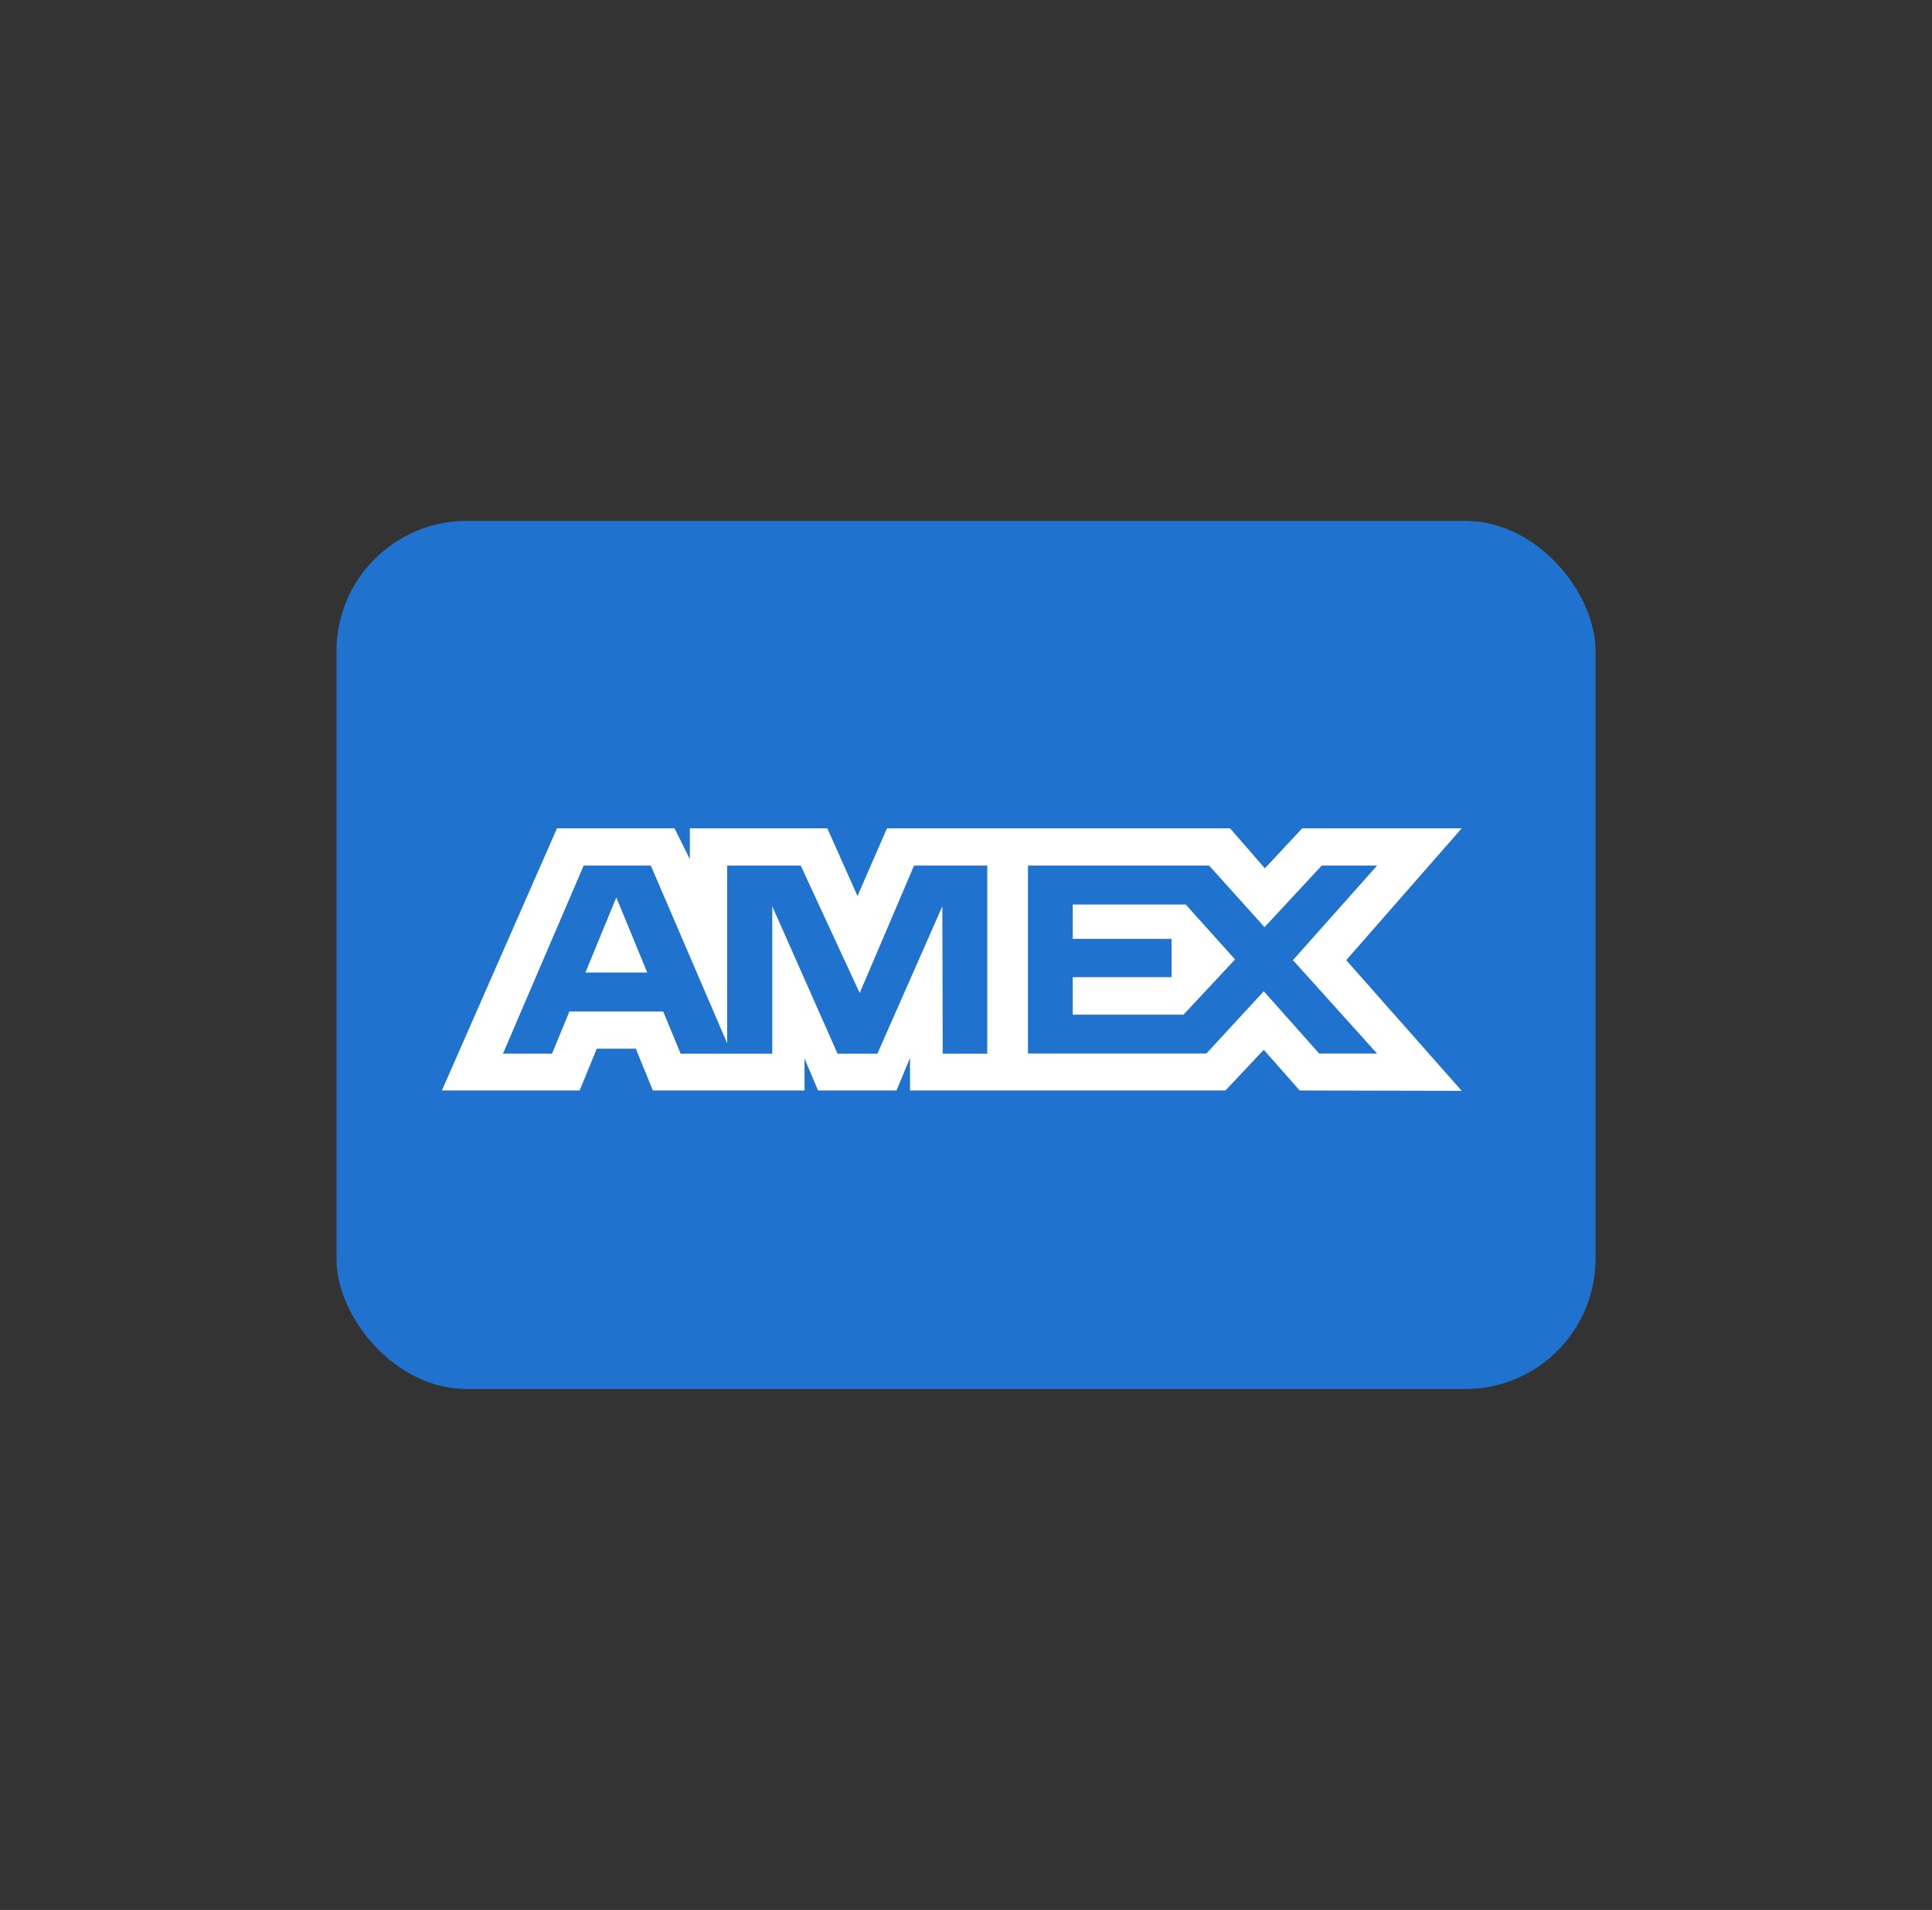
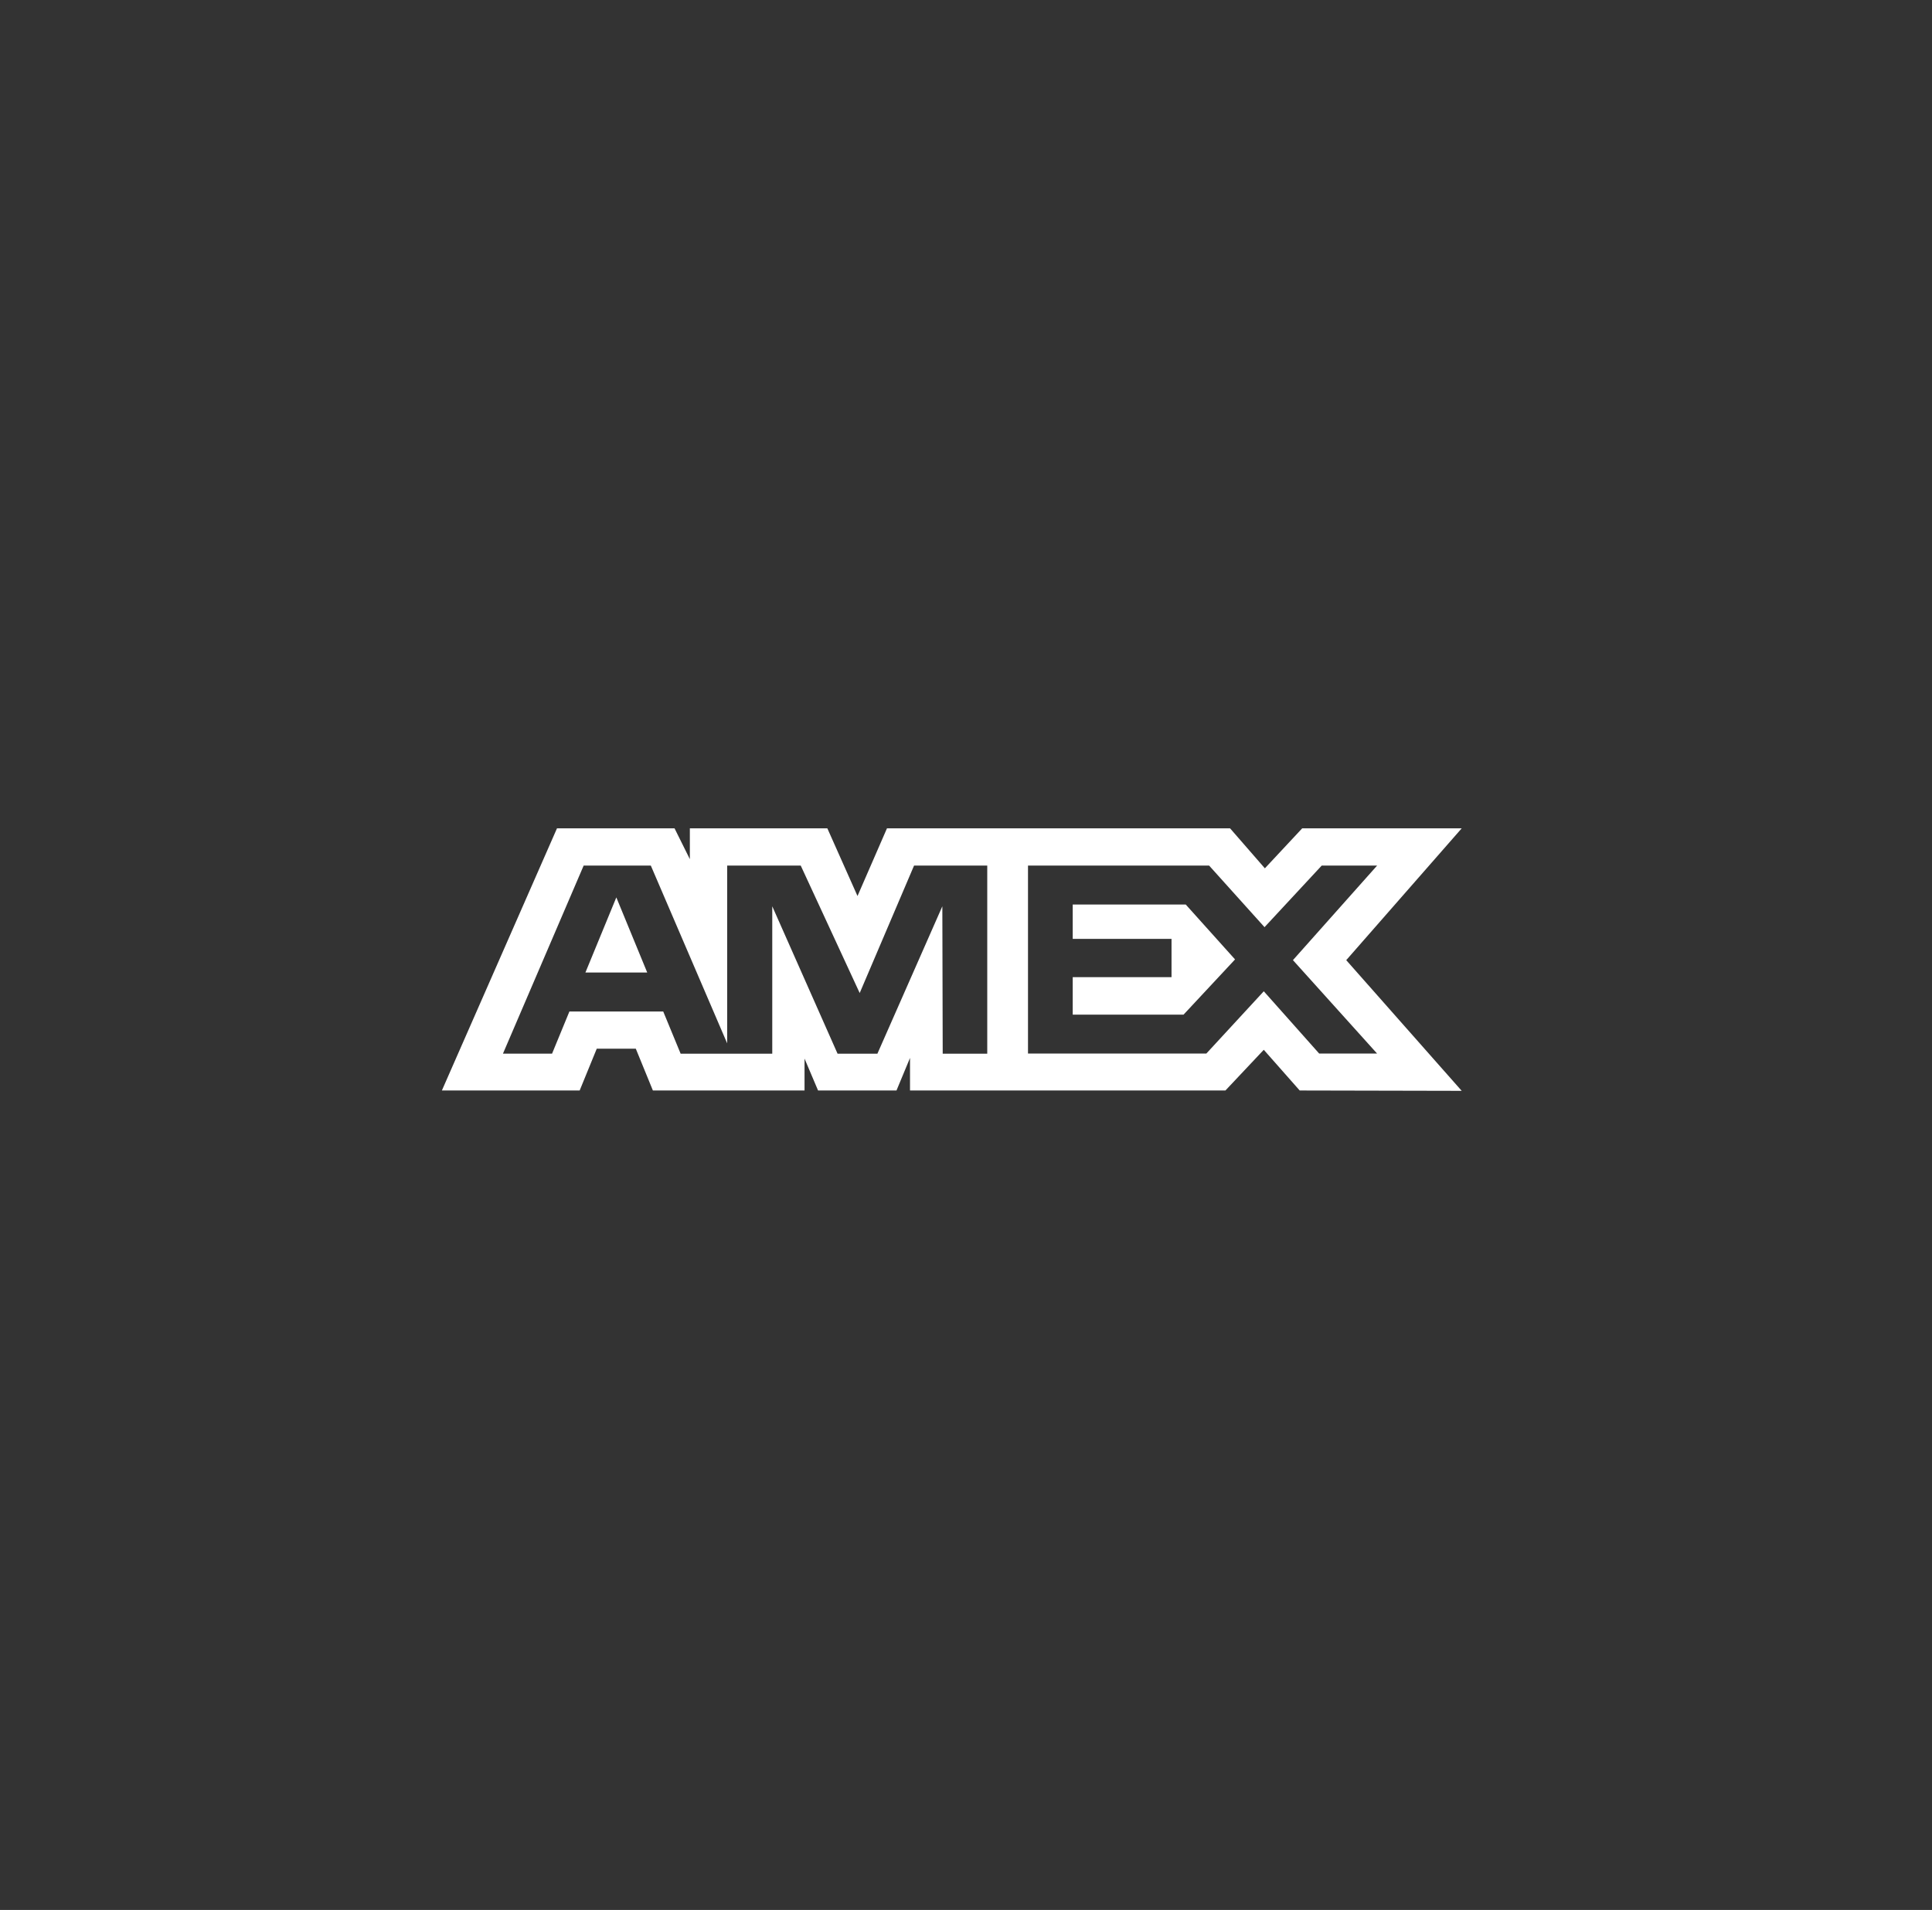
<svg xmlns="http://www.w3.org/2000/svg" width="89" height="88" viewBox="0 0 89 88" fill="none">
  <rect x="0" y="0" width="89" height="88" fill="#333333" stroke="none" />
-   <rect x="15.5" y="24" width="58" height="40" rx="6" fill="#1F72CD" />
  <path fill-rule="evenodd" clip-rule="evenodd" d="M25.658 38.166L20.356 50.244H26.703L27.49 48.319H29.289L30.076 50.244H37.062V48.775L37.685 50.244H41.298L41.921 48.744V50.244H56.451L58.217 48.369L59.872 50.244L67.335 50.26L62.016 44.239L67.335 38.166H59.987L58.268 40.008L56.665 38.166H40.859L39.502 41.284L38.113 38.166H31.779V39.586L31.074 38.166H25.658ZM26.887 39.882H29.981L33.498 48.072V39.882H36.887L39.603 45.754L42.107 39.882H45.479V48.548H43.427L43.41 41.757L40.419 48.548H38.583L35.575 41.757V48.548H31.354L30.553 46.606H26.23L25.431 48.547H23.169L26.887 39.882ZM55.7 39.882H47.356V48.543H55.571L58.218 45.673L60.77 48.543H63.438L59.561 44.238L63.438 39.882H60.886L58.252 42.719L55.7 39.882ZM28.392 41.348L26.968 44.809H29.815L28.392 41.348ZM49.416 43.258V41.676V41.675H54.622L56.894 44.205L54.522 46.749H49.416V45.022H53.968V43.258H49.416Z" fill="white" />
</svg>